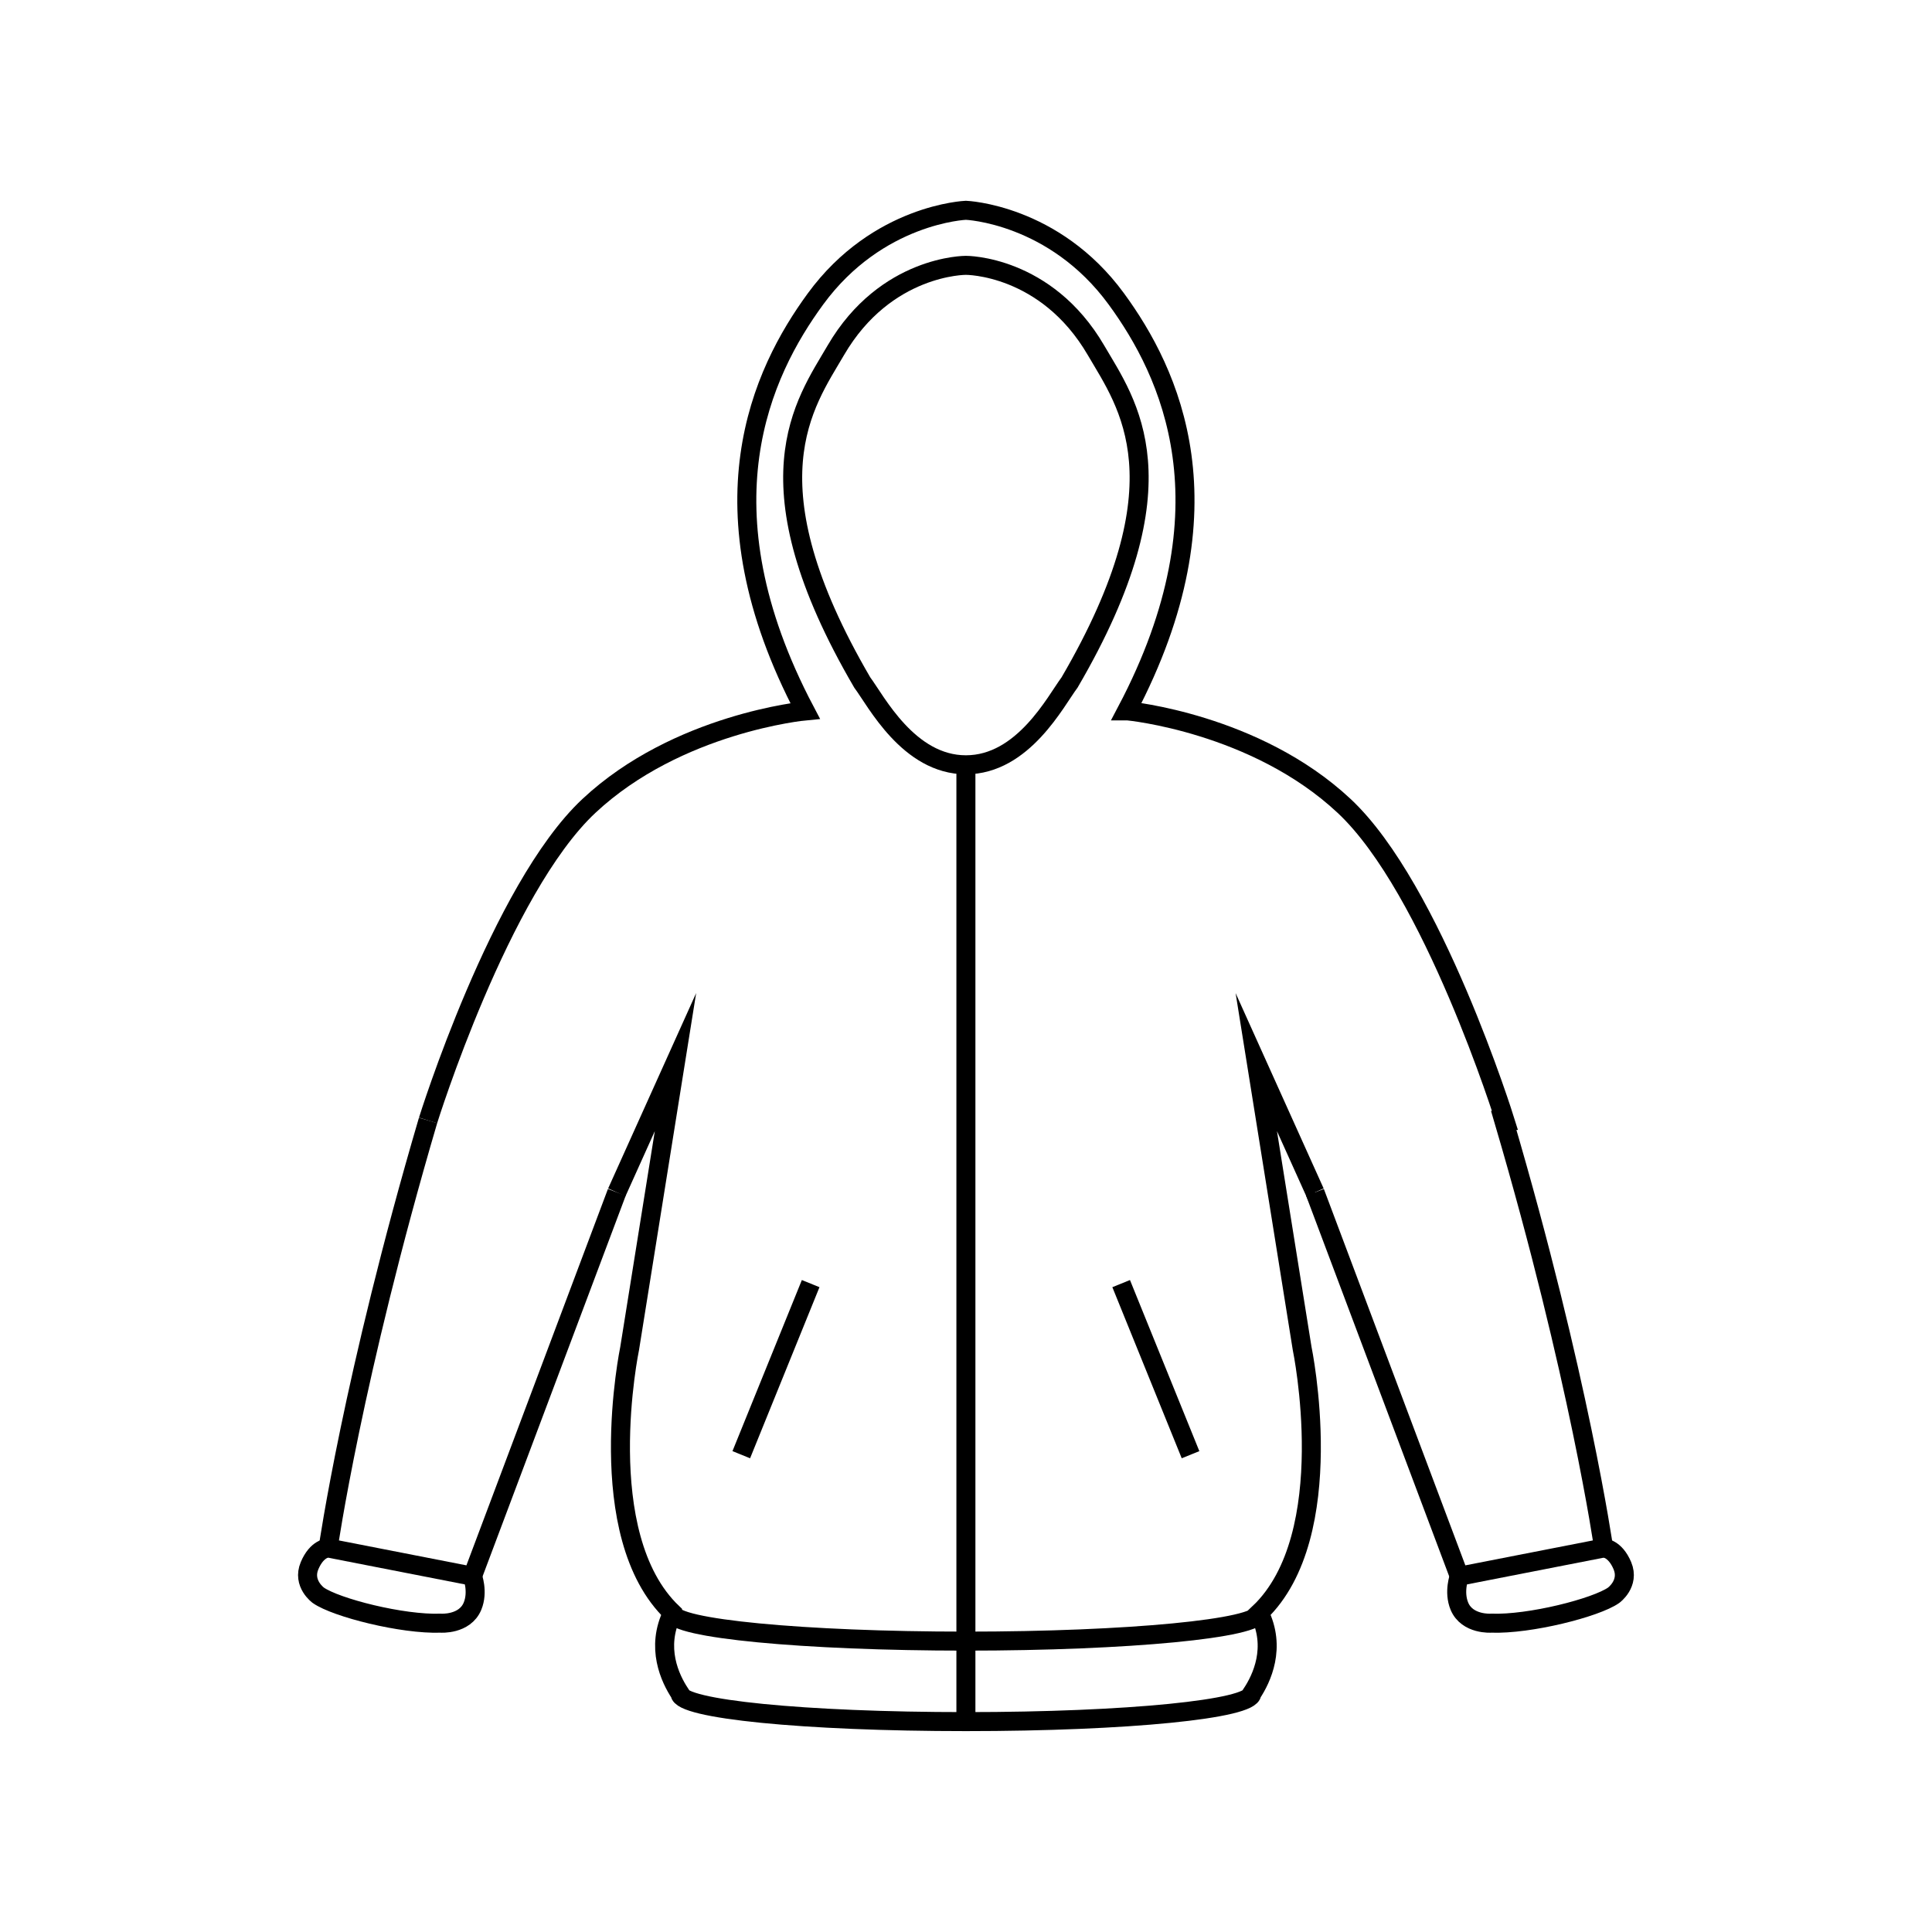
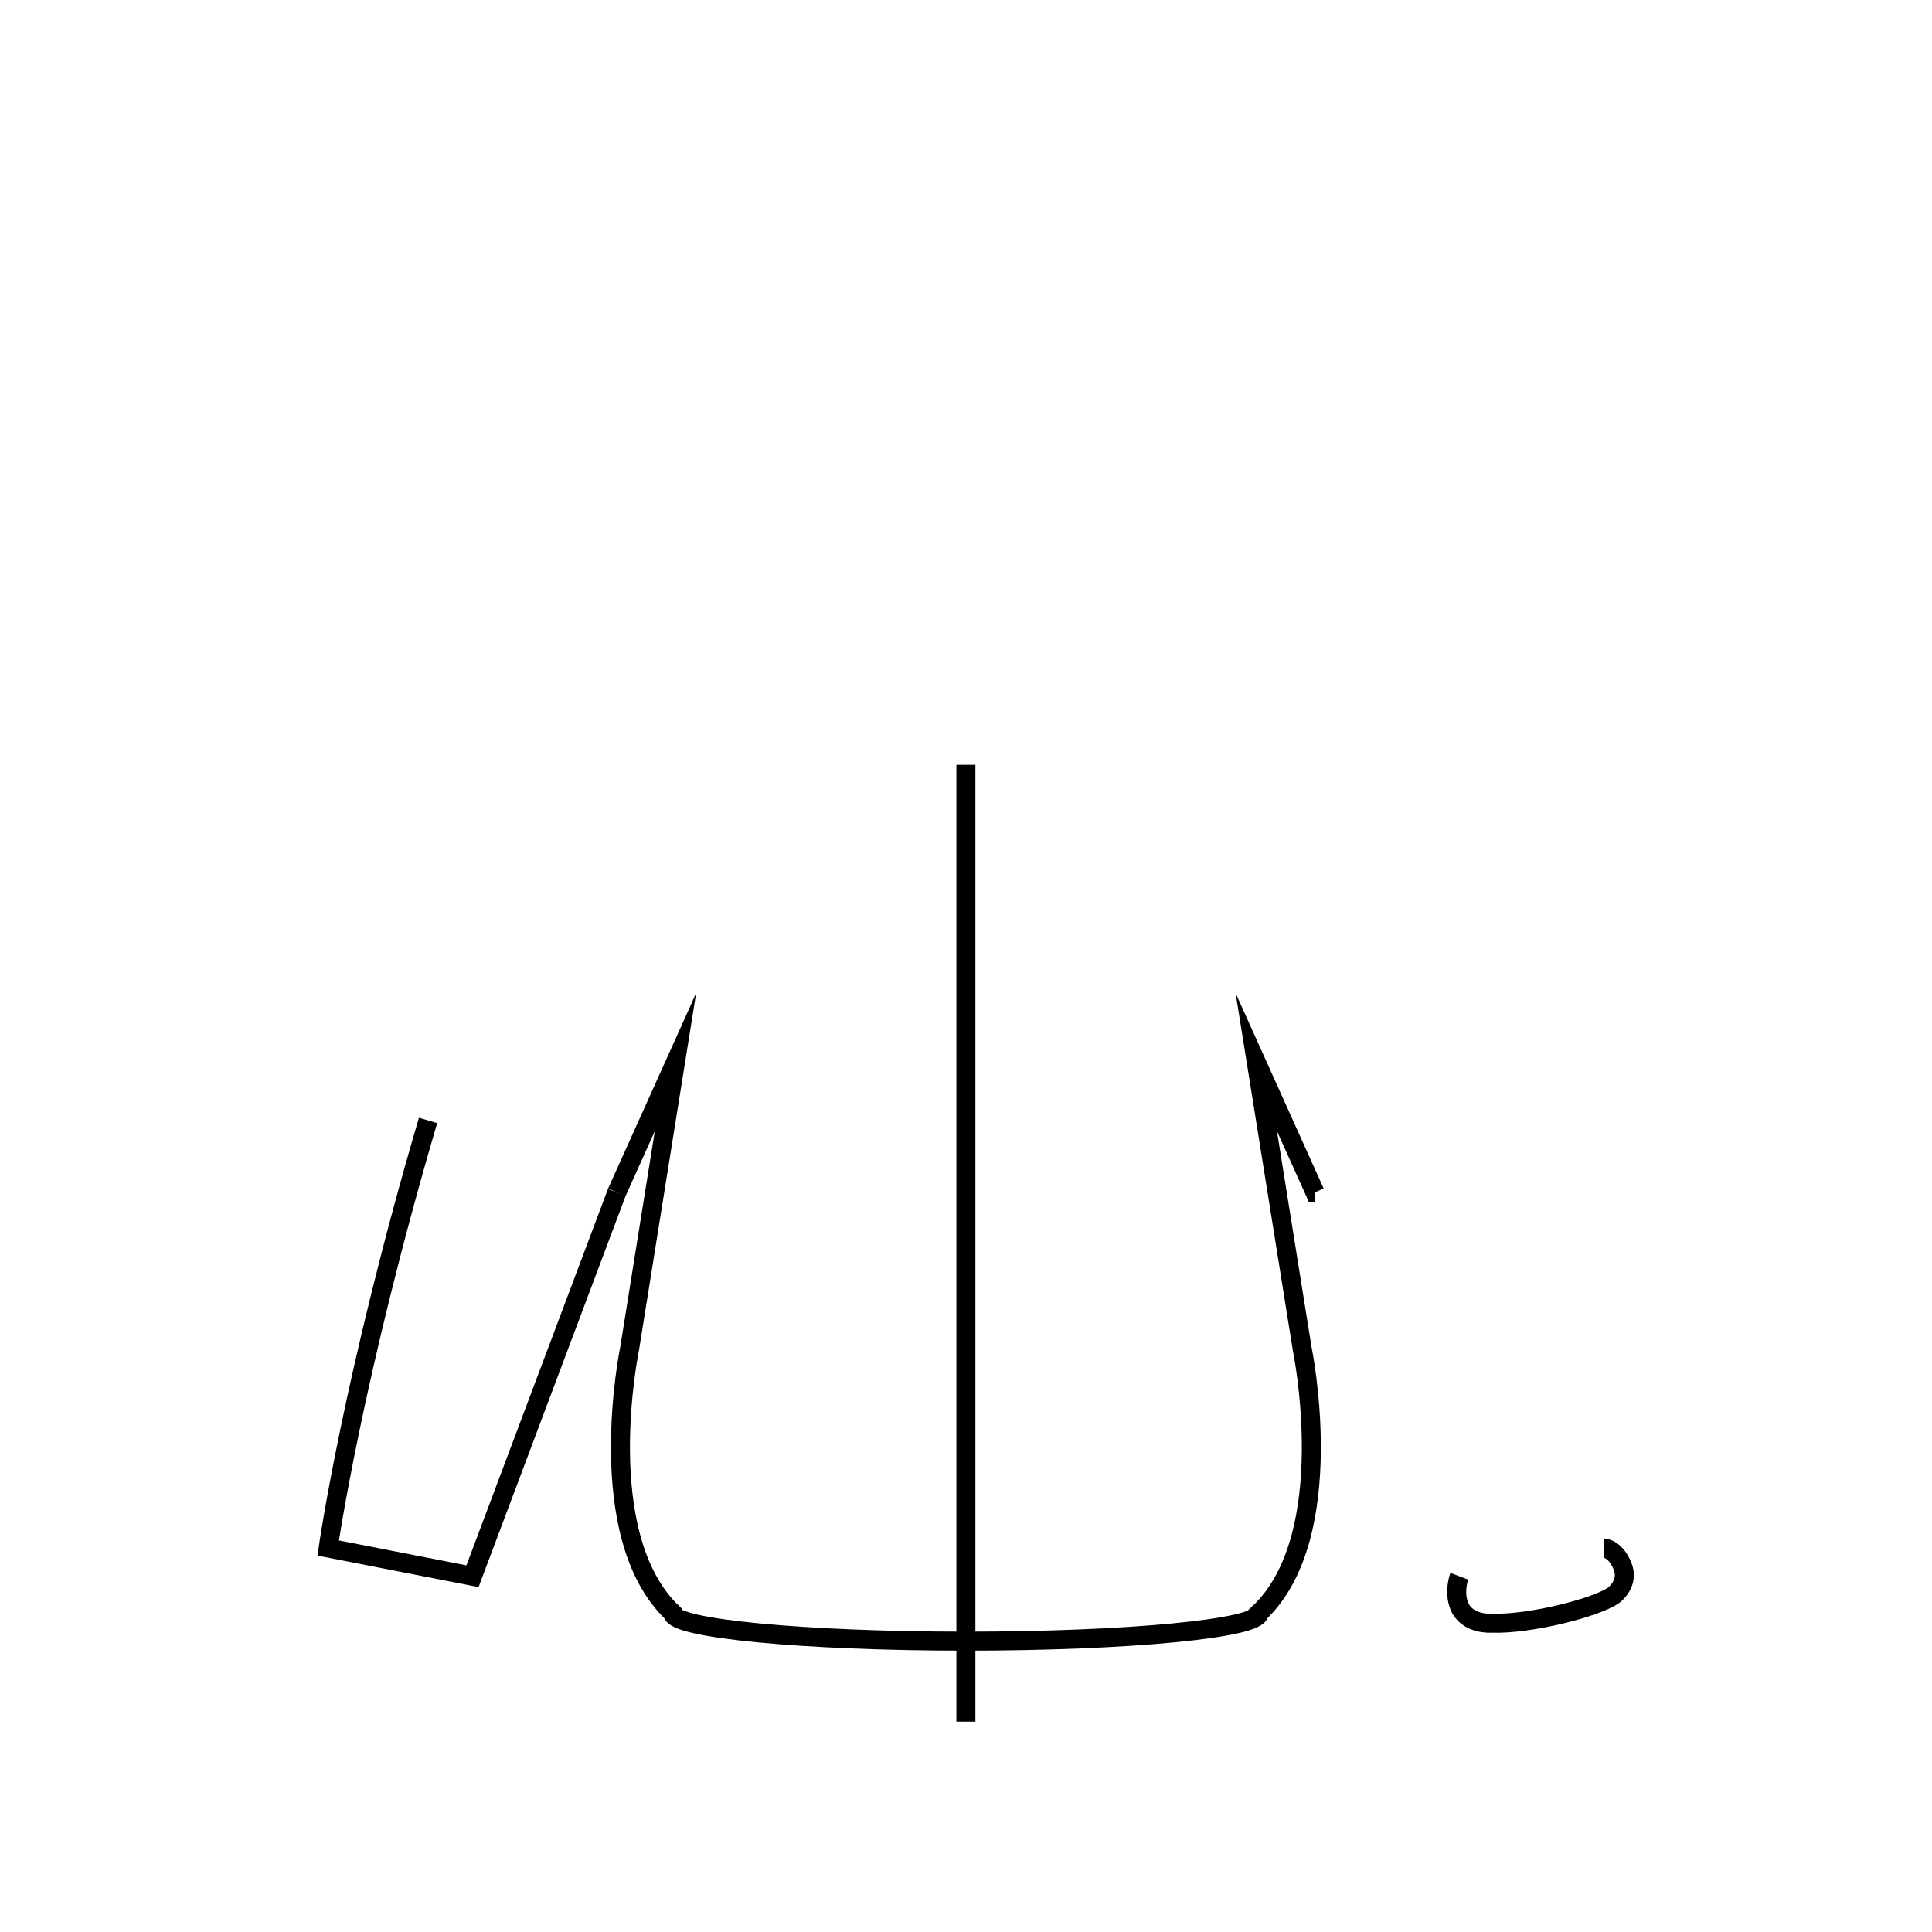
<svg xmlns="http://www.w3.org/2000/svg" width="800px" height="800px" version="1.1" viewBox="144 144 512 512">
  <defs>
    <clipPath id="c">
-       <path d="m248 500h304v151.9h-304z" />
+       <path d="m248 500h304h-304z" />
    </clipPath>
    <clipPath id="b">
      <path d="m186 148.09h455v484.91h-455z" />
    </clipPath>
    <clipPath id="a">
-       <path d="m282 148.09h236v269.91h-236z" />
-     </clipPath>
+       </clipPath>
  </defs>
  <path transform="matrix(5.038 0 0 5.038 148.09 148.09)" d="m21.705 58.125c-3.968 13.486-5.255 22.492-5.255 22.492l7.592 1.484 7.592-20.193" fill="none" stroke="#000000" stroke-miterlimit="10" />
-   <path transform="matrix(5.038 0 0 5.038 148.09 148.09)" d="m24.042 82.102s0.316 0.818 0 1.578c-0.41 0.982-1.672 0.891-1.672 0.891-2.021 0.074-5.512-0.816-6.438-1.467 0 0-0.856-0.615-0.461-1.555 0.395-0.939 0.979-0.932 0.979-0.932" fill="none" stroke="#000000" stroke-miterlimit="10" />
  <path transform="matrix(5.038 0 0 5.038 148.09 148.09)" d="m75.95 82.102s-0.309 0.818 0.007 1.578c0.411 0.982 1.673 0.891 1.673 0.891 2.021 0.074 5.513-0.816 6.438-1.467 0 0 0.855-0.615 0.462-1.555-0.396-0.939-0.986-0.932-0.986-0.932" fill="none" stroke="#000000" stroke-miterlimit="10" />
  <path transform="matrix(5.038 0 0 5.038 148.09 148.09)" d="m31.634 61.908 3.086-6.85-2.41 15.055s-2.043 9.824 2.256 13.918c0 0.82 6.902 1.484 15.432 1.484 8.53 0 15.432-0.664 15.432-1.484h-0.004c4.3-4.094 2.257-13.918 2.257-13.918l-2.411-15.055 3.087 6.85h0.002" fill="none" stroke="#000000" stroke-miterlimit="10" />
  <g clip-path="url(#c)">
    <path transform="matrix(5.038 0 0 5.038 148.09 148.09)" d="m65.429 84.031c0.907 1.822 0.125 3.453-0.39 4.234 0 0.822-6.513 1.484-15.042 1.484s-15.041-0.662-15.041-1.484c-0.515-0.781-1.299-2.412-0.391-4.234" fill="none" stroke="#000000" stroke-miterlimit="10" />
  </g>
  <g clip-path="url(#b)">
-     <path transform="matrix(5.038 0 0 5.038 148.09 148.09)" d="m68.359 61.908 7.591 20.193 7.593-1.484s-1.287-9.006-5.255-22.492h0.066s-3.791-12.174-8.459-16.541c-4.666-4.367-11.376-5-11.376-5h-0.065c5.668-10.75 2.27-17.822-0.54-21.666-3.281-4.49-7.917-4.668-7.917-4.668s-4.635 0.178-7.916 4.668c-2.811 3.844-6.209 10.916-0.541 21.666 0 0-6.71 0.633-11.376 5-4.668 4.367-8.459 16.541-8.459 16.541" fill="none" stroke="#000000" stroke-miterlimit="10" />
-   </g>
+     </g>
  <g clip-path="url(#a)">
    <path transform="matrix(5.038 0 0 5.038 148.09 148.09)" d="m49.997 13.146s4.219-0.031 6.844 4.469c1.639 2.807 4.781 6.906-1.391 17.473-0.725 0.967-2.439 4.33-5.453 4.33s-4.729-3.363-5.453-4.33c-6.172-10.566-3.028-14.666-1.391-17.473 2.624-4.5 6.844-4.469 6.844-4.469z" fill="none" stroke="#000000" stroke-miterlimit="10" />
  </g>
-   <path transform="matrix(5.038 0 0 5.038 148.09 148.09)" d="m41.831 66.709-3.65 9" fill="none" stroke="#000000" stroke-miterlimit="10" />
-   <path transform="matrix(5.038 0 0 5.038 148.09 148.09)" d="m58.164 66.709 3.649 9" fill="none" stroke="#000000" stroke-miterlimit="10" />
  <path transform="matrix(5.038 0 0 5.038 148.09 148.09)" d="m49.997 39.418v50.332" fill="none" stroke="#000000" stroke-miterlimit="10" />
</svg>